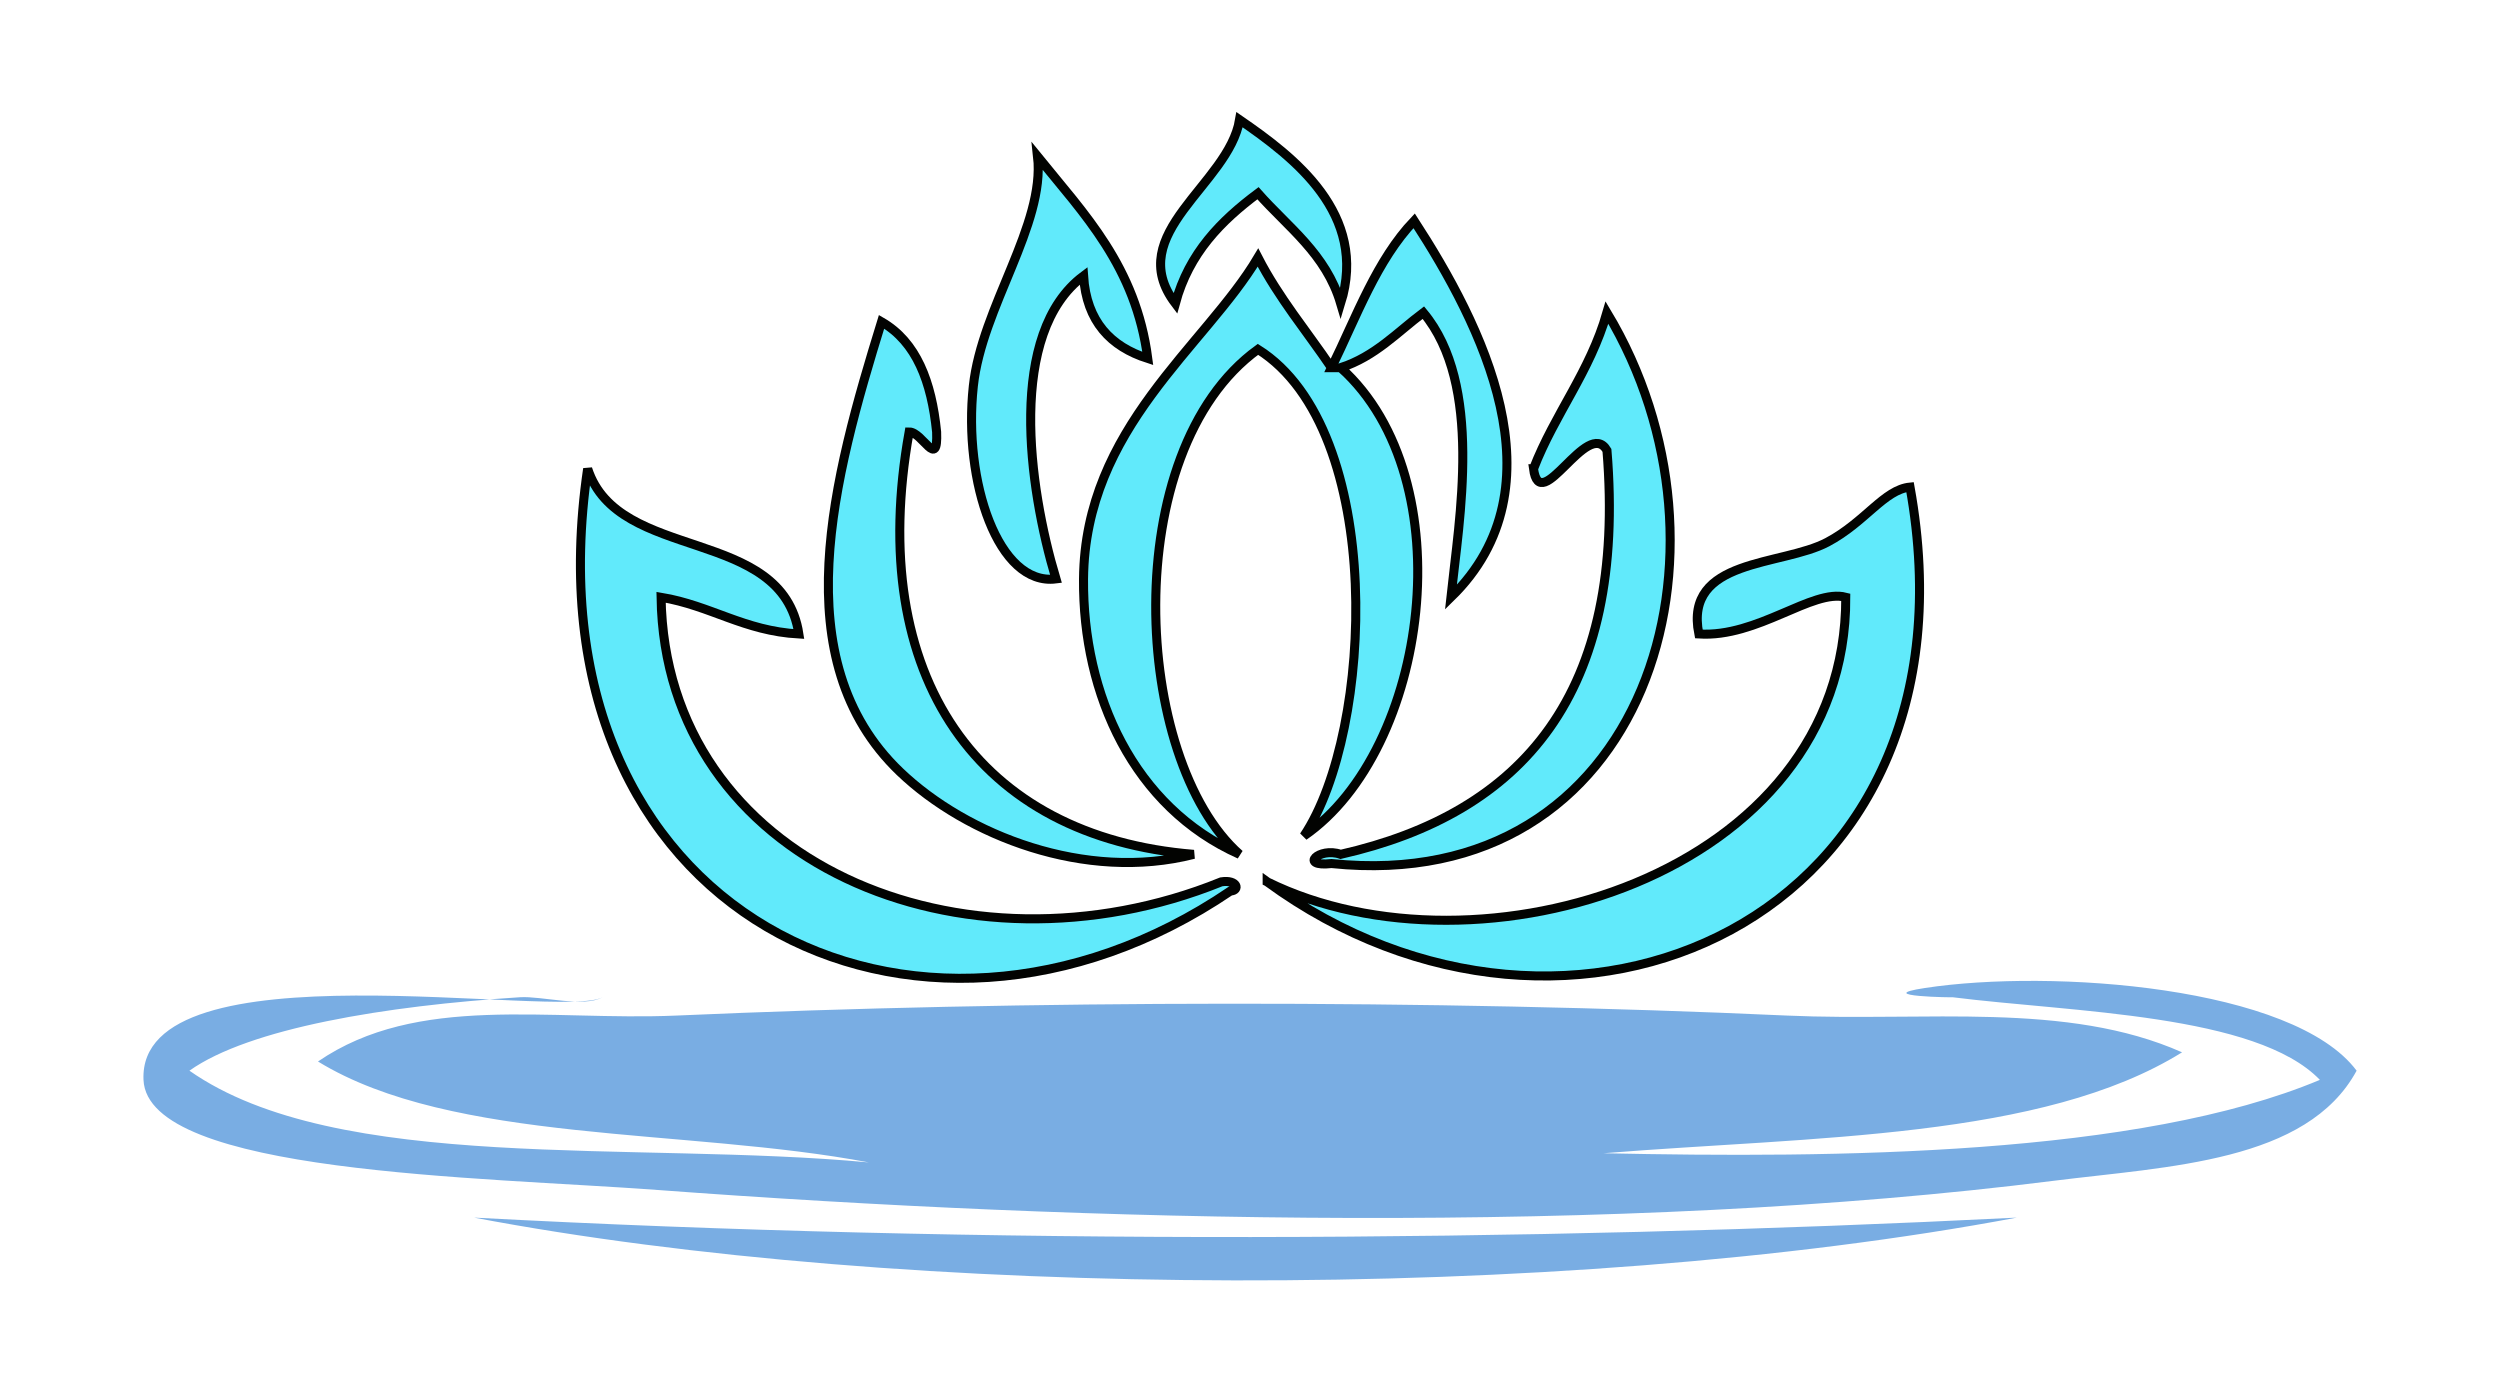
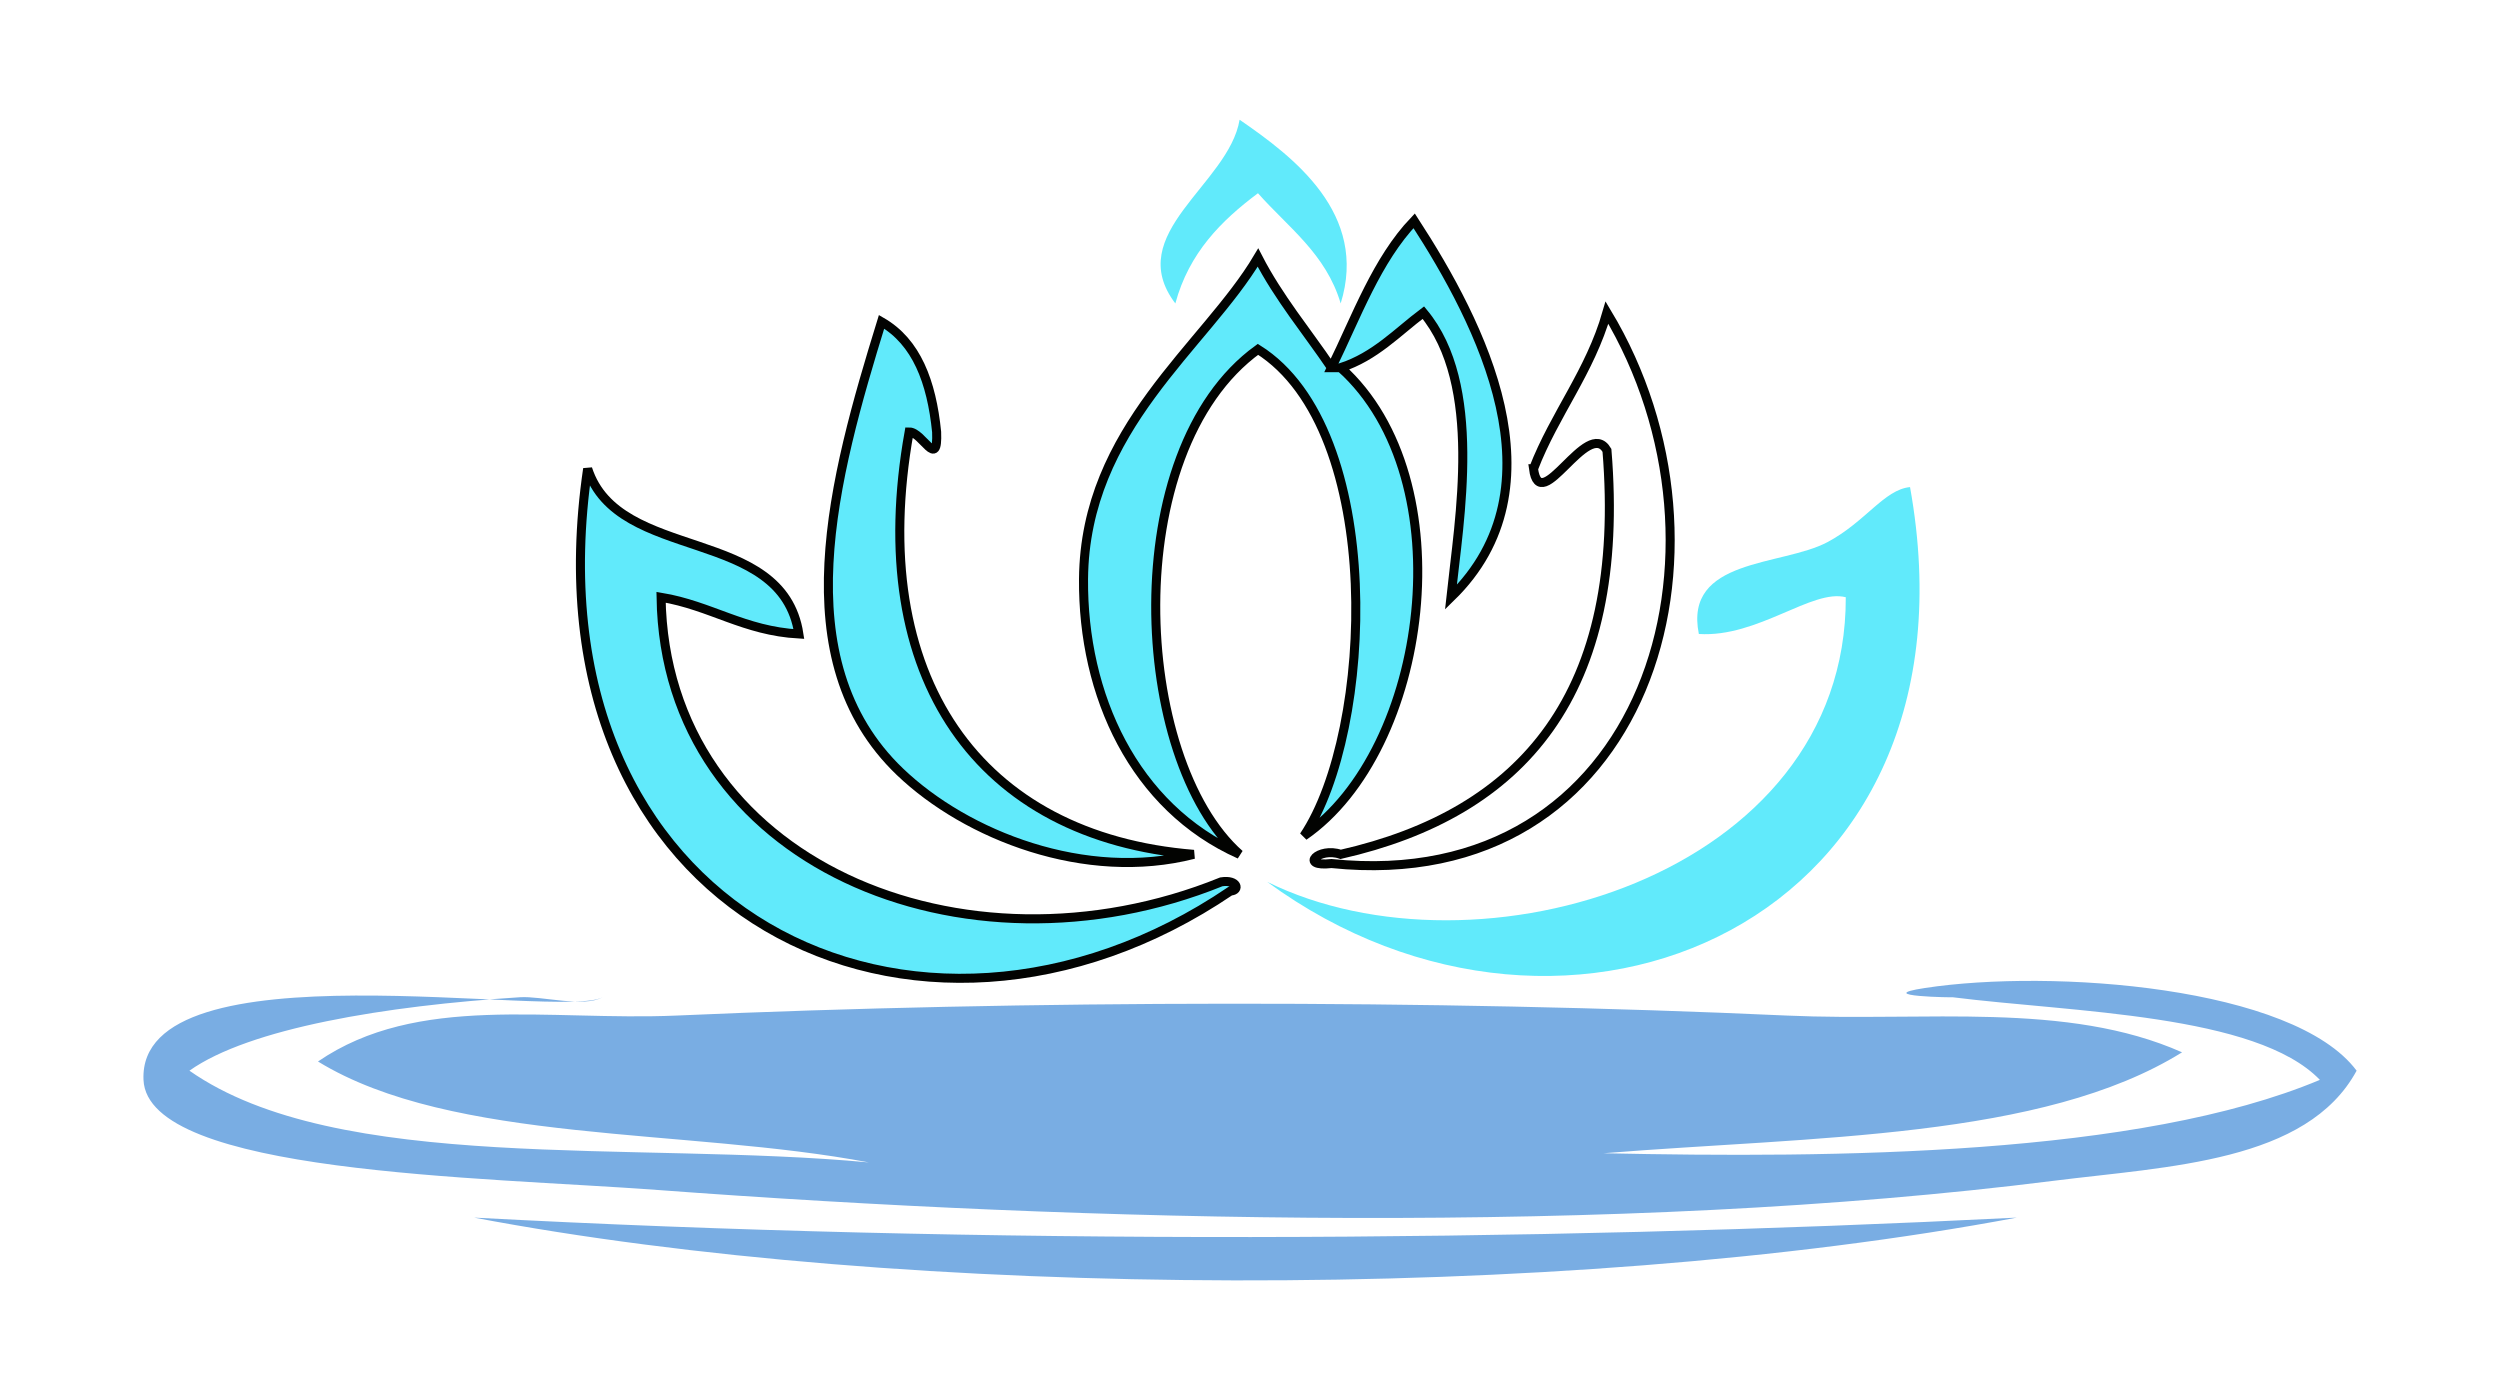
<svg xmlns="http://www.w3.org/2000/svg" data-bbox="3.966 3.311 61.2 32.095" viewBox="0 0 69.131 38.717" height="38.717" width="69.131" data-type="ugc">
  <g>
    <path d="M14.379 27.576c.592-.039 1.757.293 2.286 0-1.148.633-12.861-1.518-12.697 2.285.114 2.6 9.351 2.682 14.221 3.045 11.768.879 26.582 1.268 38.596-.254 3.182-.4 7.01-.514 8.381-3.045-1.74-2.33-8.426-2.822-11.934-2.287-1.537.234.857.266.76.256 3.299.416 8.404.461 10.158 2.285-5.01 2.102-13.408 2.166-19.807 2.029 5.793-.467 12.137-.389 15.996-2.791-3.191-1.416-7.1-.844-10.918-1.016-9.854-.449-21.076-.426-30.725 0-3.521.152-7.152-.617-9.903 1.27 3.725 2.283 10.185 1.834 15.235 2.791-6.496-.607-14.7.328-18.79-2.537 1.652-1.173 5.424-1.796 9.141-2.031" fill="#79ADE3" />
    <path d="M13.111 33.67c11.829 2.25 30.015 2.379 42.657 0-13.564.684-28.652.748-42.657 0" fill="#79ADE3" />
    <path d="M32.501 8.391c.379-1.399 1.268-2.288 2.285-3.048.834.944 1.881 1.676 2.287 3.048.77-2.479-1.297-4.05-2.795-5.08-.3 1.794-3.244 3.146-1.777 5.08" fill="#61EAFB" />
-     <path d="M32.501 8.391c.379-1.399 1.268-2.288 2.285-3.048.834.944 1.881 1.676 2.287 3.048.77-2.479-1.297-4.05-2.795-5.08-.3 1.794-3.244 3.146-1.777 5.08z" stroke-width=".25" stroke="#020301" fill="none" />
-     <path d="M26.915 10.676c-.285 2.639.689 5.535 2.285 5.332-.768-2.561-1.348-6.801.762-8.379.084 1.27.756 1.956 1.777 2.284-.332-2.545-1.76-3.995-3.047-5.585.213 1.893-1.543 4.163-1.777 6.348" fill="#61EAFB" />
-     <path d="M26.915 10.676c-.285 2.639.689 5.535 2.285 5.332-.768-2.561-1.348-6.801.762-8.379.084 1.27.756 1.956 1.777 2.284-.332-2.545-1.76-3.995-3.047-5.585.213 1.893-1.543 4.163-1.777 6.348z" stroke-width=".25" stroke="#020301" fill="none" />
    <path d="M36.819 10.168c-.684-1.01-1.457-1.93-2.033-3.047-1.455 2.454-4.787 4.704-4.824 8.887-.027 3.209 1.393 6.314 4.316 7.617-2.967-2.623-3.387-11.143.508-13.965 3.543 2.227 3.209 10.566 1.27 13.457 3.445-2.365 4.463-9.852 1.018-12.949.955-.313 1.561-.979 2.285-1.523 1.658 1.99.996 5.687.762 7.871 3.141-3.059.834-7.562-1.016-10.411-1.032 1.084-1.592 2.641-2.286 4.063" fill="#61EAFB" />
    <path d="M36.819 10.168c-.684-1.01-1.457-1.93-2.033-3.047-1.455 2.454-4.787 4.704-4.824 8.887-.027 3.209 1.393 6.314 4.316 7.617-2.967-2.623-3.387-11.143.508-13.965 3.543 2.227 3.209 10.566 1.27 13.457 3.445-2.365 4.463-9.852 1.018-12.949.955-.313 1.561-.979 2.285-1.523 1.658 1.99.996 5.687.762 7.871 3.141-3.059.834-7.562-1.016-10.411-1.032 1.084-1.592 2.641-2.286 4.063z" stroke-width=".25" stroke="#020301" fill="none" />
-     <path d="M42.405 12.961c.18 1.365 1.49-1.43 2.031-.508.551 6.729-2.328 10.027-7.363 11.172-.604-.211-1.17.357-.254.254 8.748.904 11.563-8.672 7.617-15.234-.472 1.642-1.439 2.791-2.031 4.316" fill="#61EAFB" />
    <path d="M42.405 12.961c.18 1.365 1.49-1.43 2.031-.508.551 6.729-2.328 10.027-7.363 11.172-.604-.211-1.17.357-.254.254 8.748.904 11.563-8.672 7.617-15.234-.472 1.642-1.439 2.791-2.031 4.316z" stroke-width=".25" stroke="#020301" fill="none" />
    <path d="M24.884 21.34c1.842 1.764 5.137 3.051 8.125 2.285-5.932-.48-9.086-4.879-7.869-11.68.369-.004.803 1.07.76 0-.139-1.387-.557-2.49-1.523-3.046-1.327 4.3-2.722 9.347.507 12.441" fill="#61EAFB" />
    <path d="M24.884 21.34c1.842 1.764 5.137 3.051 8.125 2.285-5.932-.48-9.086-4.879-7.869-11.68.369-.004.803 1.07.76 0-.139-1.387-.557-2.49-1.523-3.046-1.327 4.3-2.722 9.347.507 12.441z" stroke-width=".25" stroke="#020301" fill="none" />
    <path d="M34.024 24.639c.268-.012.201-.324-.252-.254-7.119 2.883-15.379-.51-15.492-7.869 1.379.23 2.289.93 3.811 1.016-.461-3.01-4.992-1.949-5.841-4.57-1.815 12.364 9.122 17.542 17.774 11.677" fill="#61EAFB" />
    <path d="M34.024 24.639c.268-.012.201-.324-.252-.254-7.119 2.883-15.379-.51-15.492-7.869 1.379.23 2.289.93 3.811 1.016-.461-3.01-4.992-1.949-5.841-4.57-1.815 12.364 9.122 17.542 17.774 11.677z" stroke-width=".25" stroke="#020301" fill="none" />
    <path d="M35.04 24.385c8.318 6.094 19.939 1.1 17.777-10.916-.717.07-1.234.965-2.285 1.523-1.262.67-3.977.436-3.555 2.539 1.631.105 3.137-1.258 4.063-1.016.023 7.71-10.193 10.735-16 7.87" fill="#61EAFB" />
-     <path d="M35.04 24.385c8.318 6.094 19.939 1.1 17.777-10.916-.717.07-1.234.965-2.285 1.523-1.262.67-3.977.436-3.555 2.539 1.631.105 3.137-1.258 4.063-1.016.023 7.71-10.193 10.735-16 7.87z" stroke-width=".25" stroke="#020301" fill="none" />
  </g>
</svg>